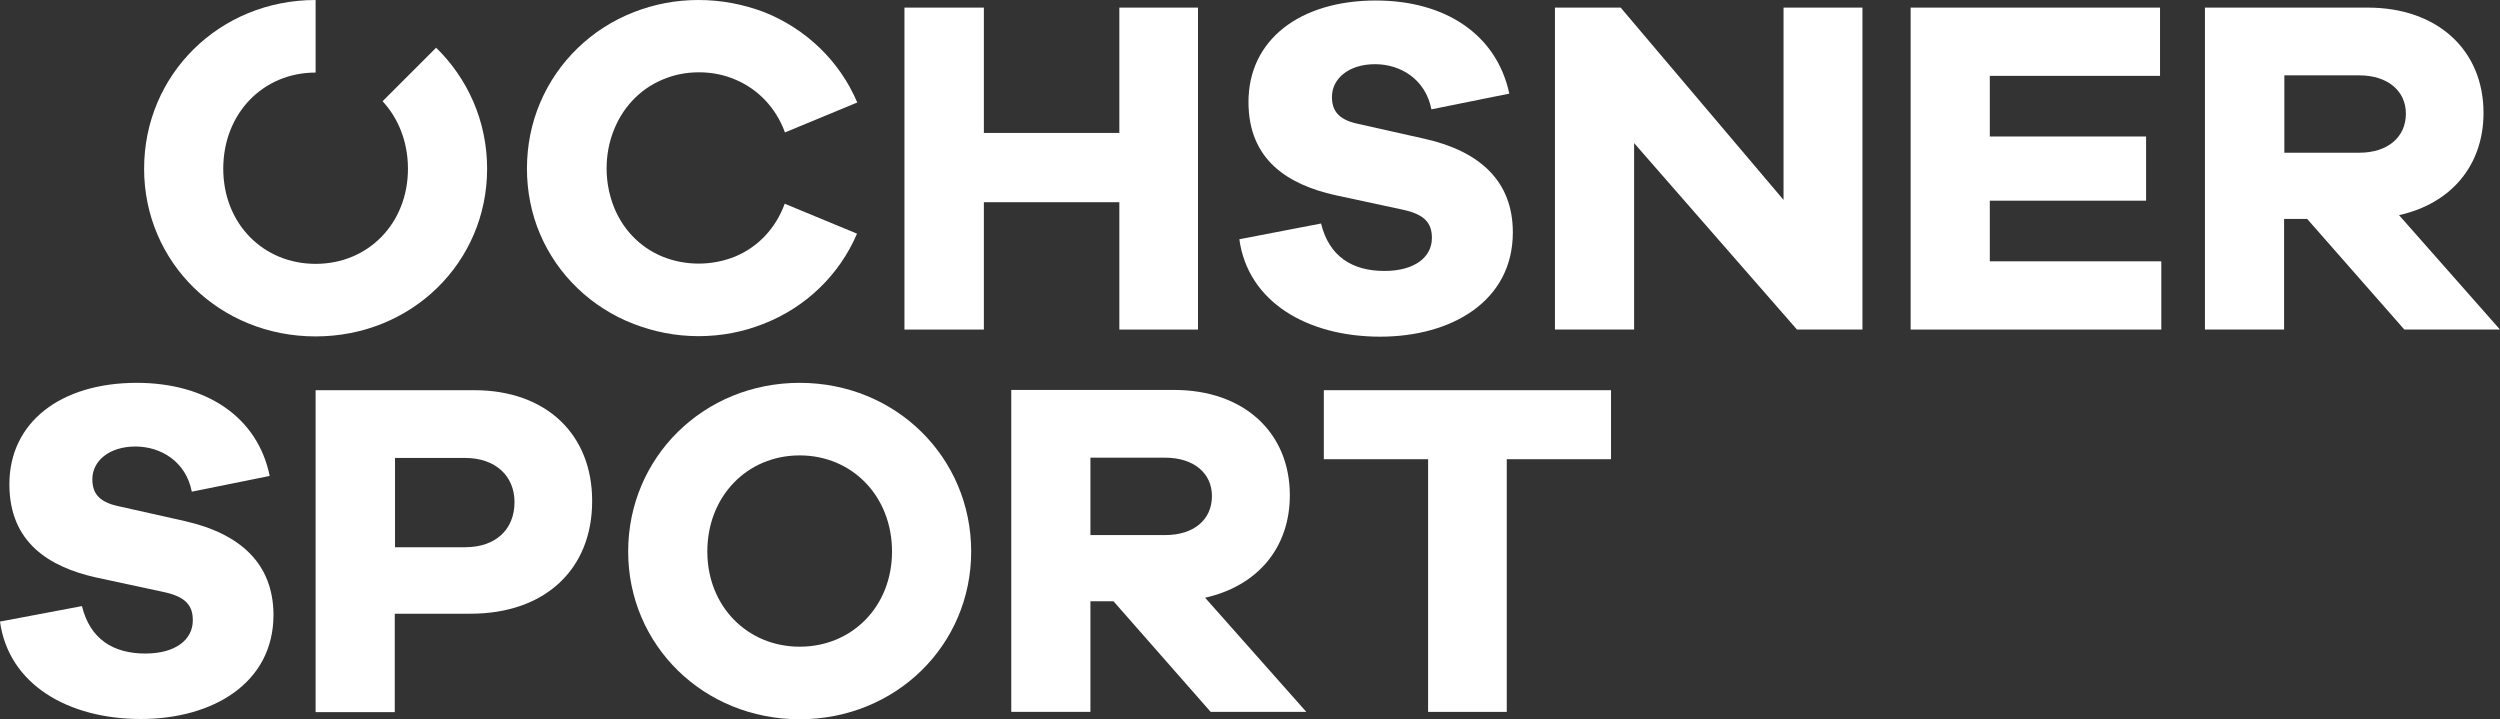
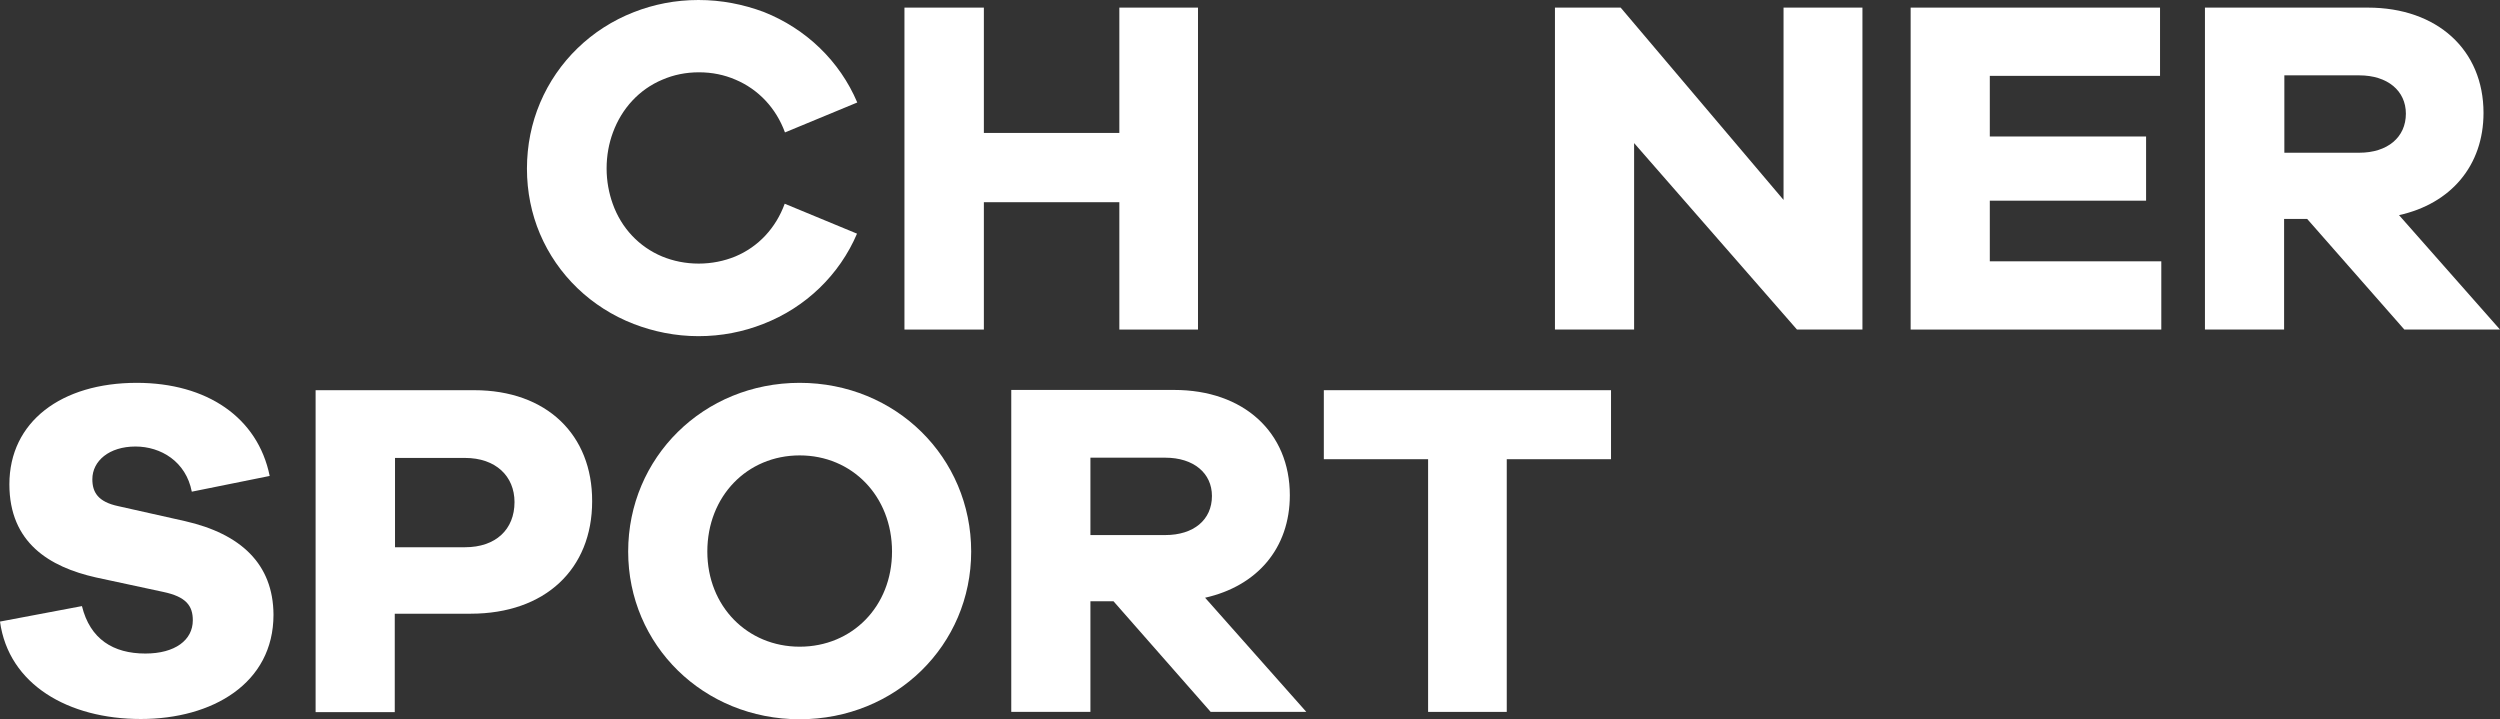
<svg xmlns="http://www.w3.org/2000/svg" version="1.1" id="Logo" x="0px" y="0px" viewBox="0 0 985.4 283.5" style="enable-background:new 0 0 985.4 283.5;" xml:space="preserve">
  <rect x="0" y="0" width="985.4" height="283.5" fill="#333333" stroke="none" />
  <style type="text/css">
	.st0{fill:#FFFFFF;}
</style>
  <g>
    <path class="st0" d="M186.9,153.8h-62.5v126.9h31.2v-38.8h29.9c29.4,0,47.9-17.6,47.9-44.3C233.5,171.4,215.5,153.8,186.9,153.8z    M183.3,215.7h-27.6v-35.2h27.6c12.1,0,19.5,7.2,19.5,17.4C202.8,208.7,195.4,215.7,183.3,215.7z" />
-     <path class="st0" d="M545.7,106.8c-12.7,0-21.8-5.7-25-18.7l-32.2,6.2c3.4,24.8,26.9,38.4,55.5,38.4c28.2,0,52.3-14,52.3-41.1   c0-20.1-12.9-32-34.8-36.9l-26.3-5.9c-8-1.7-10.2-5.5-10.2-10.6c0-7.2,6.6-12.9,17-12.9c10,0,19.9,5.9,22.2,17.8l30.7-6.2   C590,13.8,569.9,0.2,542.3,0.2c-29.7,0-50.2,15.3-50.2,40c0,23.1,15.9,32.6,34.1,36.7l26.5,5.7c9.1,1.9,11.7,5.5,11.7,11.2   C564.4,101.5,557.4,106.8,545.7,106.8z" />
    <path class="st0" d="M212.8,92.1c6.9,16.3,20.2,29.1,37,35.6c7.8,3,16.4,4.8,25.5,4.8c9.1,0,17.6-1.7,25.5-4.8   c16.8-6.5,30.1-19.4,37-35.6l-28.5-11.8c-3.5,9.6-10.4,17-19.5,20.8c-4.4,1.8-9.3,2.8-14.4,2.8c-5.2,0-10-1-14.4-2.8   c-9.1-3.8-16.1-11.2-19.5-20.8c-1.5-4.2-2.4-8.9-2.4-13.9c0-5.1,0.9-9.9,2.5-14.2h0c3.5-9.5,10.4-17,19.5-20.8   c4.4-1.9,9.2-2.9,14.4-2.9c5.2,0,10,1,14.4,2.9c9,3.8,16,11.2,19.5,20.8l28.5-11.8c-6.9-16.3-20.2-29.1-36.9-35.7   C292.9,1.7,284.4,0,275.3,0c-9.1,0-17.6,1.7-25.5,4.8v0l0,0c-16.7,6.5-30,19.4-36.9,35.7c-3.4,8-5.2,16.8-5.2,26   C207.7,75.6,209.5,84.3,212.8,92.1L212.8,92.1z" />
-     <path class="st0" d="M192,66.5c0-18.8-7.7-35.6-20.1-47.7l-21.1,21.1c6.2,6.7,10,16,10,26.6c0,21.6-15.7,37.5-36.4,37.5   S88,88.1,88,66.5c0-21.8,15.7-37.9,36.4-37.9c0-3.6,0-23.4,0-28.6C86.5,0,56.8,29.4,56.8,66.5c0,36.9,29.7,66.1,67.6,66.1   C162.3,132.6,192,103.4,192,66.5z" />
    <path class="st0" d="M72.9,205.4l-26.3-5.9c-8-1.7-10.2-5.5-10.2-10.6c0-7.2,6.6-12.9,17-12.9c10,0,19.9,5.9,22.2,17.8l30.7-6.2   c-4.7-23.1-24.8-36.7-52.4-36.7c-29.7,0-50.2,15.3-50.2,40c0,23.1,15.9,32.6,34.1,36.7l26.5,5.7c9.1,1.9,11.7,5.5,11.7,11.2   c0,7.8-7,13.1-18.7,13.1c-12.7,0-21.8-5.7-25-18.7L0,245c3.4,24.8,26.9,38.4,55.5,38.4c28.2,0,52.3-14,52.3-41.1   C107.7,222.3,94.9,210.4,72.9,205.4z" />
    <polygon class="st0" points="784.3,79.1 845.9,79.1 845.9,53.8 784.3,53.8 784.3,29.9 851.4,29.9 851.4,3 753.1,3 753.1,129.9    851.9,129.9 851.9,103 784.3,103  " />
    <polygon class="st0" points="703,78.8 638.8,3 612.9,3 612.9,129.9 644.1,129.9 644.1,56.4 708.3,129.9 734.1,129.9 734.1,3 703,3     " />
    <path class="st0" d="M945.6,84.8c20.4-4.5,33.3-19.5,33.3-40.3c0-24.8-18.2-41.5-45.6-41.5h-64.2v126.9h31.2V86.3h9.1l38.3,43.6   h37.7L945.6,84.8z M929.9,60.2h-29.5V29.7h29.5c11.2,0,18.4,6.1,18.4,15.1C948.3,54.1,941.1,60.2,929.9,60.2z" />
    <polygon class="st0" points="441.2,129.9 472.2,129.9 472.2,3 441.2,3 441.2,52.4 387.8,52.4 387.8,3 356.5,3 356.5,129.9    387.8,129.9 387.8,79.7 441.2,79.7  " />
    <polygon class="st0" points="521.8,181 562.9,181 562.9,280.6 593.9,280.6 593.9,181 635,181 635,153.8 521.8,153.8  " />
    <path class="st0" d="M315.2,150.9c-37.9,0-67.6,29.4-67.6,66.5c0,36.9,29.7,66.1,67.6,66.1c37.9,0,67.6-29.2,67.6-66.1   C382.8,180.3,353.1,150.9,315.2,150.9z M315.2,254.9c-20.6,0-36.4-15.9-36.4-37.5c0-21.8,15.7-37.9,36.4-37.9s36.4,16.1,36.4,37.9   C351.6,239,335.9,254.9,315.2,254.9z" />
    <path class="st0" d="M508.4,195.2c0-24.8-18.2-41.5-45.6-41.5h-64.2v126.9h31.2v-43.6h9.1l38.3,43.6h37.7L475,235.6   C495.5,231,508.4,216.1,508.4,195.2z M459.3,210.9h-29.5v-30.5h29.5c11.2,0,18.4,6.1,18.4,15.1   C477.7,204.9,470.5,210.9,459.3,210.9z" />
  </g>
</svg>